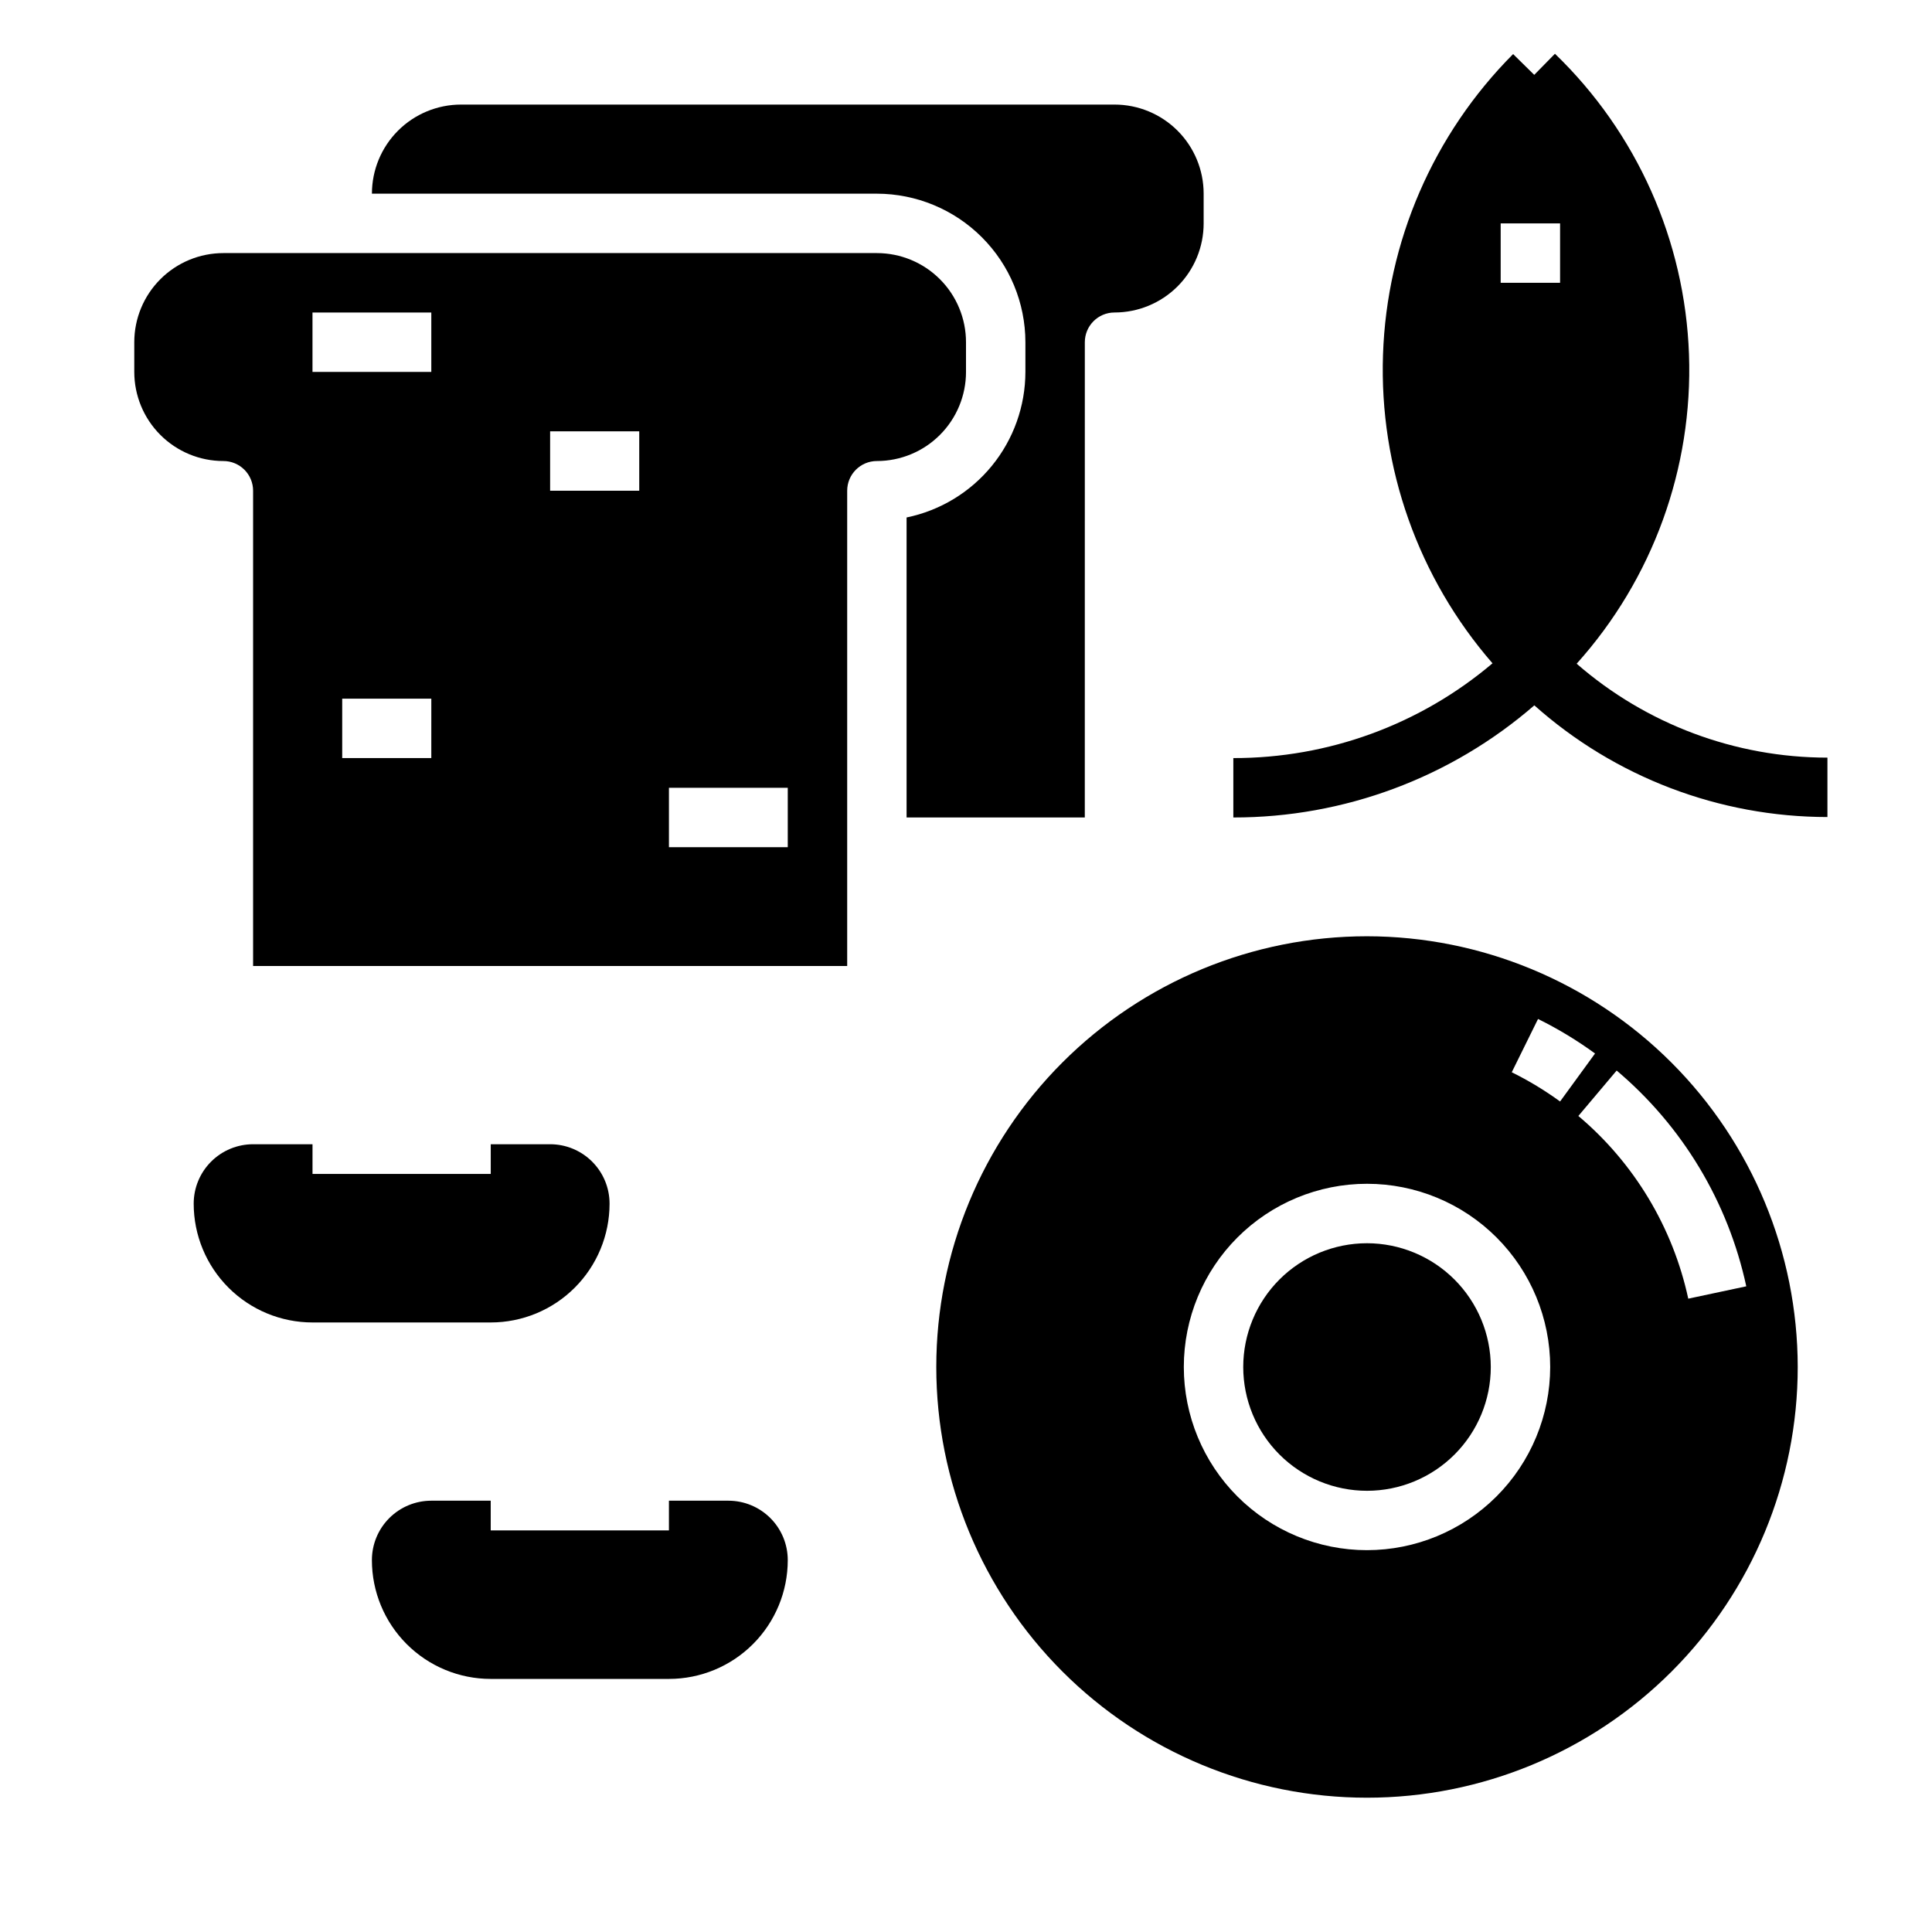
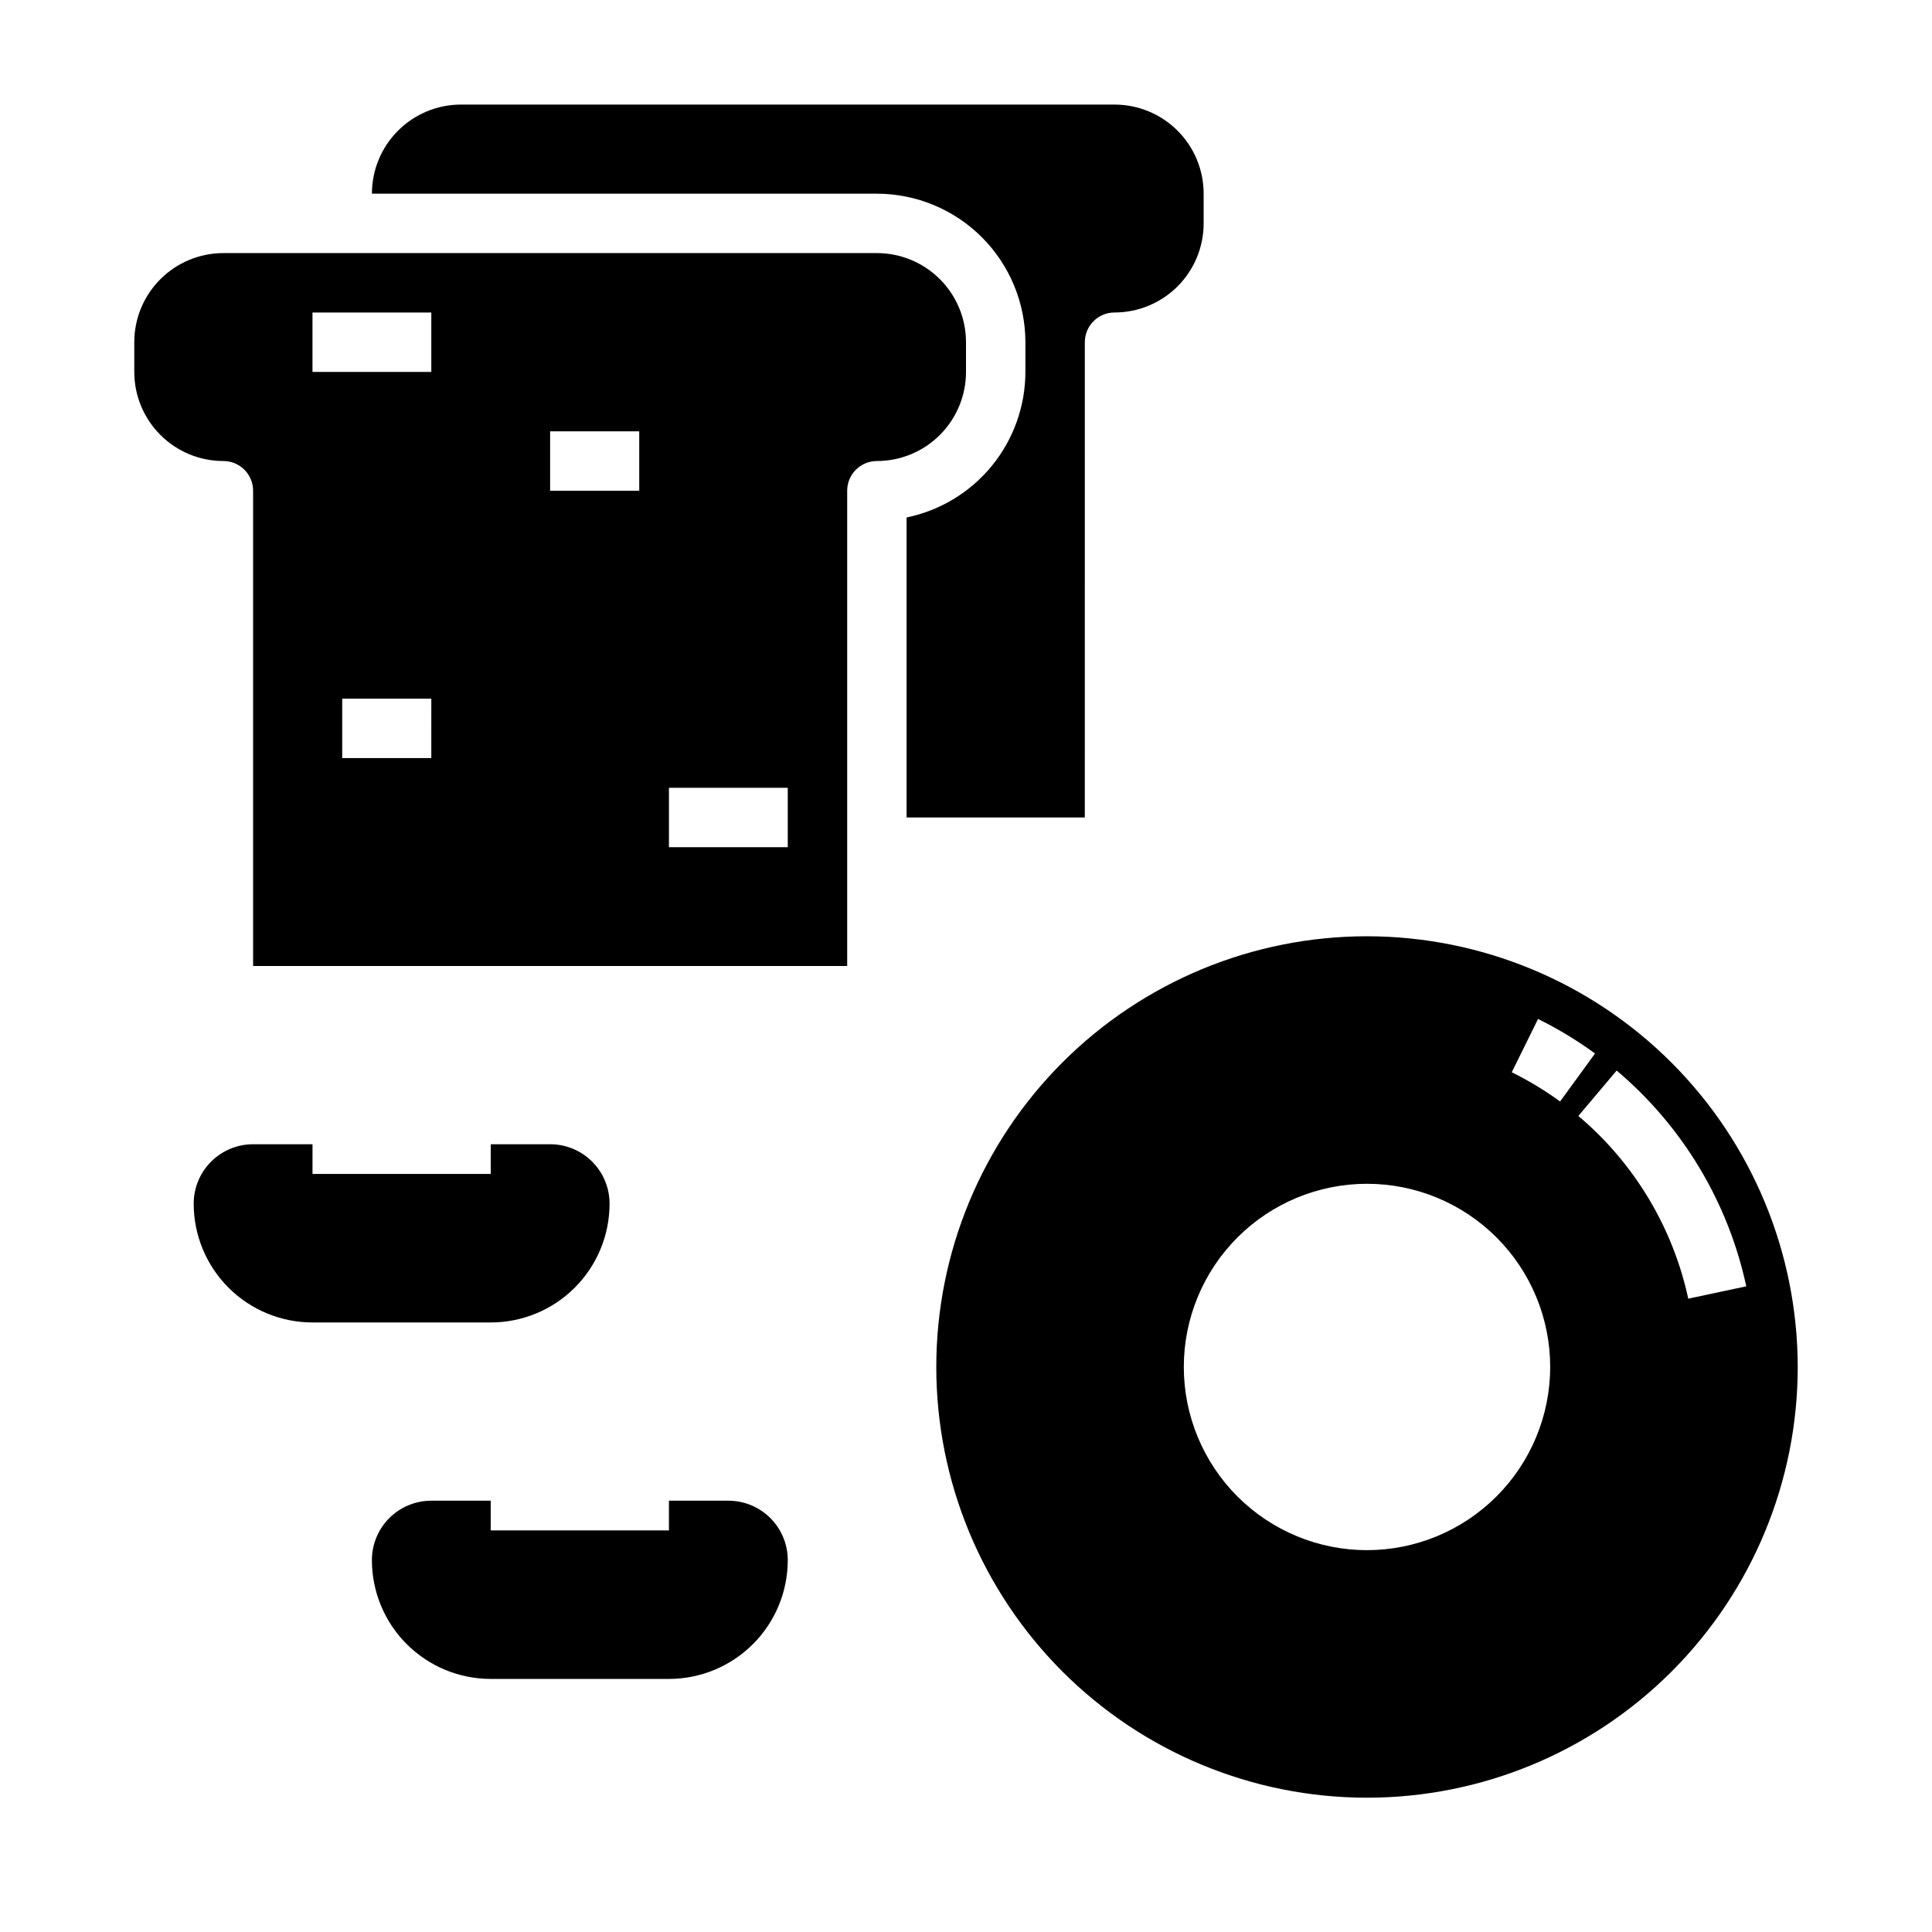
<svg xmlns="http://www.w3.org/2000/svg" fill="#000000" width="800px" height="800px" version="1.1" viewBox="144 144 512 512">
  <g>
    <path d="m400 242.56v-7.871c0-6.266-2.488-12.273-6.918-16.699-4.43-4.43-10.438-6.918-16.699-6.918h-173.18c-6.266 0-12.273 2.488-16.699 6.918-4.43 4.426-6.918 10.434-6.918 16.699v7.871c0 6.262 2.488 12.27 6.918 16.699 4.426 4.43 10.434 6.918 16.699 6.918 2.086 0 4.09 0.828 5.566 2.305 1.477 1.477 2.305 3.477 2.305 5.566v125.95h157.44v-125.95c0-4.348 3.523-7.871 7.871-7.871 6.262 0 12.27-2.488 16.699-6.918 4.43-4.43 6.918-10.438 6.918-16.699zm-141.7 102.34h-23.613v-15.746h23.617zm0-102.34h-31.488v-15.746h31.488zm55.105 31.488h-23.617v-15.746h23.617zm39.359 94.465h-31.488v-15.746h31.488z" />
    <path d="m431.49 234.69c0-4.348 3.523-7.875 7.871-7.875 6.262 0 12.27-2.488 16.699-6.914 4.43-4.43 6.918-10.438 6.918-16.699v-7.875c0-6.262-2.488-12.27-6.918-16.699-4.43-4.426-10.438-6.914-16.699-6.914h-173.18c-6.266 0-12.273 2.488-16.699 6.914-4.43 4.43-6.918 10.438-6.918 16.699h133.82c10.434 0.016 20.438 4.164 27.816 11.543 7.379 7.379 11.531 17.383 11.543 27.82v7.871c-0.012 9.07-3.148 17.859-8.887 24.887-5.734 7.023-13.715 11.859-22.602 13.688v79.504h47.23z" />
    <path d="m506.27 392.12c-30.273 0-59.305 12.027-80.711 33.434s-33.434 50.438-33.434 80.711c0 30.273 12.027 59.309 33.434 80.715s50.438 33.43 80.711 33.43c30.273 0 59.309-12.023 80.715-33.43s33.43-50.441 33.43-80.715c-0.035-30.262-12.07-59.273-33.469-80.672-21.398-21.398-50.414-33.438-80.676-33.473zm0 162.69c-12.875 0-25.223-5.113-34.328-14.219-9.102-9.102-14.219-21.453-14.219-34.328s5.117-25.223 14.219-34.328c9.105-9.102 21.453-14.219 34.328-14.219s25.227 5.117 34.328 14.219c9.105 9.105 14.219 21.453 14.219 34.328-0.012 12.871-5.133 25.211-14.234 34.312-9.102 9.102-21.441 14.223-34.312 14.234zm38.359-126.65 6.965-14.121h0.004c5.285 2.613 10.34 5.672 15.105 9.148l-9.266 12.719c-4.039-2.941-8.324-5.535-12.805-7.746zm46.777 60c-4.086-18.914-14.328-35.945-29.125-48.418l10.148-12.035-0.004-0.004c17.461 14.738 29.543 34.848 34.355 57.184z" />
-     <path d="m506.27 473.47c-8.699 0-17.043 3.457-23.195 9.605-6.148 6.152-9.605 14.496-9.605 23.195s3.457 17.043 9.605 23.195c6.152 6.152 14.496 9.609 23.195 9.609s17.043-3.457 23.195-9.609 9.609-14.496 9.609-23.195c-0.012-8.695-3.473-17.031-9.621-23.18-6.148-6.148-14.484-9.609-23.184-9.621z" />
-     <path d="m561.83 319.89c20.168-22.441 30.84-51.832 29.77-81.984-1.074-30.156-13.809-58.715-35.523-79.66l-5.488 5.594-5.598-5.508c-21.148 21.238-33.469 49.699-34.48 79.652-1.016 29.957 9.355 59.184 29.02 81.801-19.188 16.258-43.535 25.16-68.684 25.113v15.742c29.301 0.035 57.629-10.516 79.766-29.715 21.391 19.051 49.031 29.582 77.676 29.598v-15.742c-24.434-0.004-48.035-8.848-66.457-24.891zm-4.394-100.95h-15.742v-15.742h15.742z" />
    <path d="m337.02 541.7h-15.746v7.871h-47.23v-7.871h-15.746c-4.176 0-8.18 1.66-11.133 4.609-2.953 2.953-4.609 6.957-4.609 11.133 0 8.352 3.316 16.363 9.223 22.266 5.906 5.906 13.914 9.223 22.266 9.223h47.23c8.352 0 16.359-3.316 22.266-9.223 5.906-5.902 9.223-13.914 9.223-22.266 0-4.176-1.656-8.18-4.609-11.133-2.953-2.949-6.957-4.609-11.133-4.609z" />
    <path d="m305.54 462.98c0-4.176-1.66-8.184-4.613-11.133-2.953-2.953-6.957-4.613-11.133-4.613h-15.742v7.871h-47.234v-7.871h-15.742c-4.176 0-8.18 1.66-11.133 4.613-2.953 2.949-4.613 6.957-4.613 11.133 0 8.348 3.32 16.359 9.223 22.262 5.906 5.906 13.914 9.223 22.266 9.223h47.234c8.352 0 16.359-3.316 22.266-9.223 5.902-5.902 9.223-13.914 9.223-22.262z" />
  </g>
</svg>